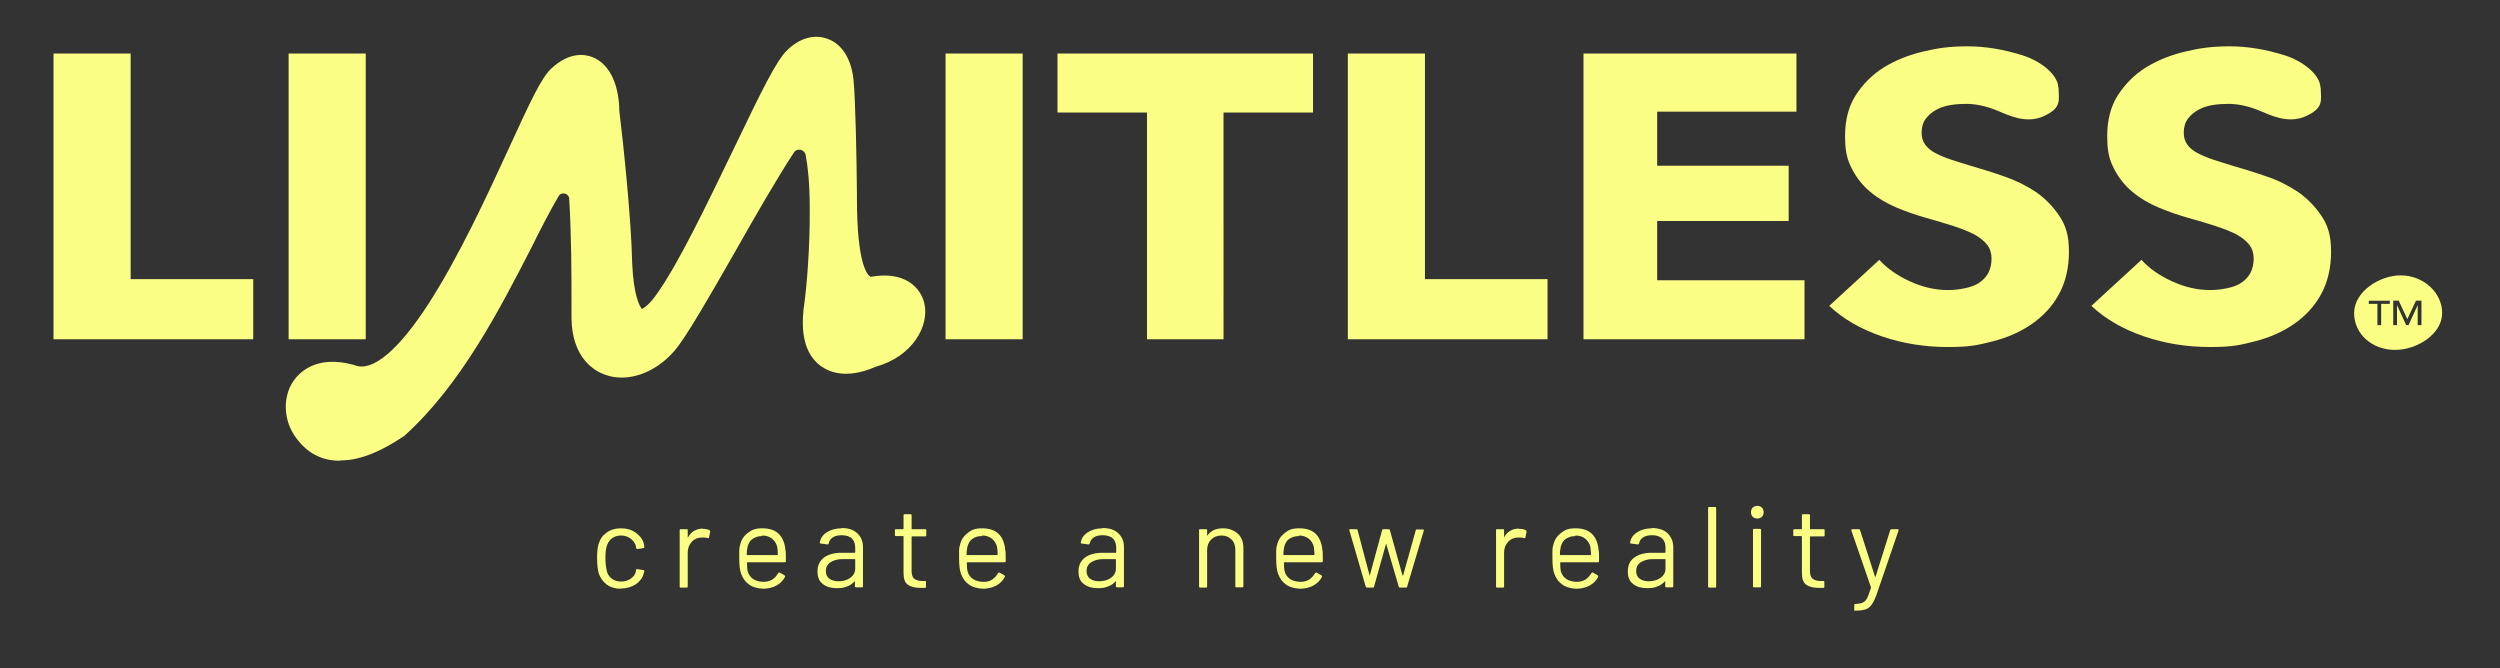
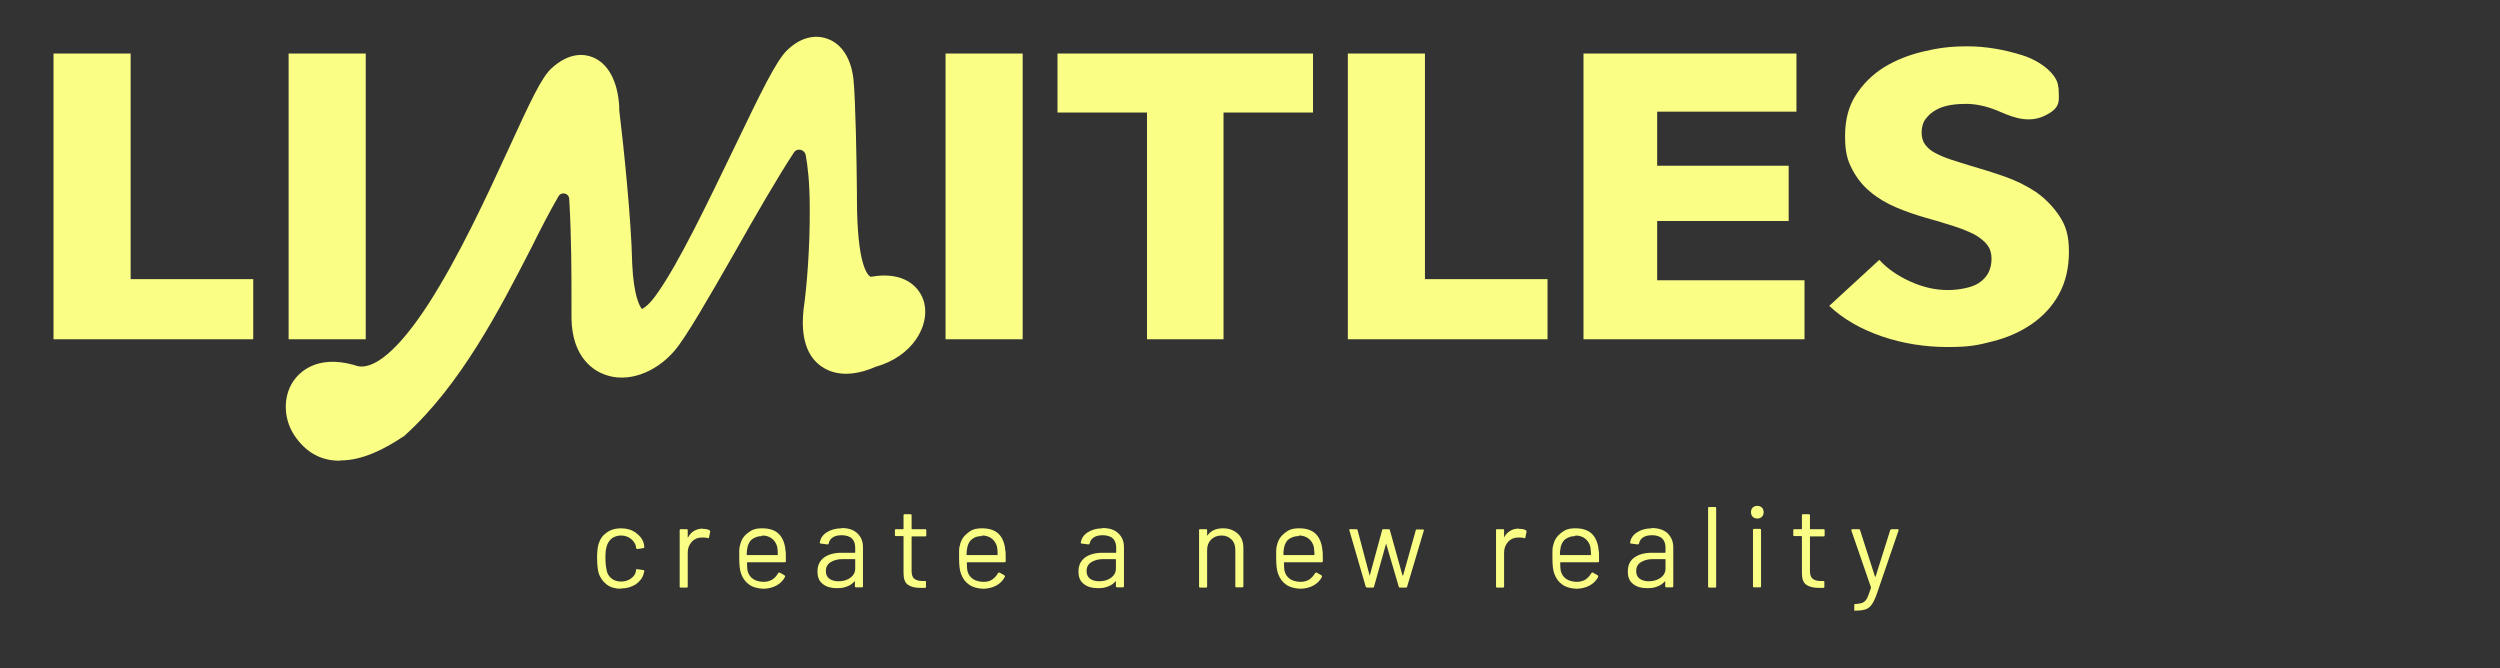
<svg xmlns="http://www.w3.org/2000/svg" viewBox="0 0 868.8 232.2">
  <rect x="0" y="0" width="868.8" height="232.2" fill="#333333" stroke="none" />
  <defs>
    <style> .cls-1 { fill: #fafe85; } </style>
  </defs>
  <g>
    <g id="a">
      <path class="cls-1" d="M117.9,160.1c-5.4,0-10.7-2.1-14.9-7.8-4.5-5.9-4.9-14.1-1.1-19.8,2-2.9,7.9-9.3,21-5.7l.6.2c6,2.2,15-5.3,25.4-21.4,10.4-16.1,20.2-37.2,28-54.2,7.5-16.4,11.3-24.4,14.6-27.5,6.4-6,11.8-5.1,14.5-4,5.4,2.2,8.7,8.4,9.2,17.2v1.2c1.4,11.4,4.2,37.9,4.5,53.3.5,11.2,2.6,14.9,3.4,15.8.7-.4,2.6-1.5,5.2-5.3,7.4-10.3,17.5-31.4,26.5-50,9.8-20.4,15-31.1,18.8-34.7,4.3-4.2,9.4-5.6,14-3.9,5,1.8,8.2,6.9,9,14.1.7,6.9,1.1,27.9,1.2,39.9v1.3c0,23.4,3.7,26.9,4.8,27.4,11.6-2.1,17.2,3.5,18.6,9.1,1.9,7.9-4,18.6-17,22.2-3.8,1.7-12.2,4.5-18.8-.2-5-3.5-7.1-10-6.2-19.1v-.3c1.2-8.1,2.3-22.2,2.2-35.5,0-8.8-.7-14.7-1.4-18.5-.4-2-3-2.6-4.1-.9-5.5,8.3-14.2,23.4-20.4,34.4-9.1,15.9-17,29.7-21.1,34.5-6.7,7.8-16.4,11.2-24.2,8.3-3.4-1.2-11.5-5.6-11.6-19.8,0-1.3,0-3.1,0-5.4,0-8.8,0-23.3-.8-35.9-.1-2-2.7-2.6-3.7-.9-2.9,5-6.1,11.1-9.4,17.8-10.9,21.2-24.5,47.7-44,65.3l-.3.3-.4.2c-6.4,4.3-14.1,8.2-21.5,8.2h0ZM274.5,47.3s0,0,0,0h0Z" />
      <path class="cls-1" d="M715.3,30.3c-.2-4.4-6.1-9.1-12.5-11.1s-12.8-3.1-19-3.1-10.3.6-15.4,1.8c-5.1,1.2-9.6,3-13.7,5.5-4,2.5-7.3,5.8-9.8,9.7s-3.7,8.6-3.7,14.2.8,8.3,2.4,11.4,3.7,5.8,6.4,8c2.6,2.2,5.7,4,9,5.4s6.8,2.6,10.3,3.6c3.6,1,6.9,2,9.7,2.9s5.2,1.9,7.2,2.9c1.9,1.1,3.4,2.3,4.4,3.6,1,1.3,1.5,2.9,1.5,4.8s-.4,3.6-1.2,5.1c-.8,1.4-1.9,2.5-3.3,3.4s-3,1.4-4.9,1.8-3.8.6-5.8.6c-4.4,0-8.7-1-13.1-3-4.4-2-8-4.5-10.7-7.5l-17.4,16c4.9,4.6,11,8.1,18.3,10.6s15,3.7,22.9,3.7,10.6-.7,15.7-2c5.1-1.3,9.6-3.3,13.5-6,3.9-2.7,7.1-6.1,9.4-10.3,2.3-4.2,3.5-9.1,3.5-14.8s-1.1-9.1-3.3-12.4-4.9-6.1-8.2-8.4c-3.3-2.2-7-4-11-5.4-4-1.4-7.9-2.6-11.7-3.7-2.6-.8-4.9-1.5-7-2.2-2.1-.7-3.9-1.5-5.4-2.3s-2.6-1.8-3.4-2.9c-.8-1.1-1.2-2.5-1.2-4.2s.5-3.6,1.5-4.8c1-1.3,2.2-2.3,3.7-3.1,1.5-.8,3.1-1.3,4.9-1.6s3.6-.4,5.4-.4c3.4,0,7,.8,10.7,2.3,3.7,1.5,9.9,4.8,16.2,2,6.3-2.9,5.3-5.4,5.2-9.8M627.1,117.9v-20.5h-51.2v-20.6h45.7v-19.2h-45.7v-18.8h48.4v-20.2h-74v99.3h76.8ZM537.8,117.9v-20.9h-42.6V18.6h-26.8v99.3h69.4ZM456.3,39.1v-20.5h-88.8v20.5h31.1v78.8h26.6V39.1h31.1,0ZM355.4,18.6h-26.8v99.3h26.8V18.6ZM127.1,18.6h-26.8v99.3h26.8V18.6ZM88,117.9v-20.9h-42.6V18.6h-26.8v99.3h69.4,0Z" />
-       <path class="cls-1" d="M806.4,30.3c-.2-4.4-6.1-9.1-12.5-11.1s-12.8-3.1-19-3.1-10.3.6-15.4,1.8-9.6,3-13.7,5.5c-4,2.5-7.3,5.8-9.8,9.7s-3.7,8.6-3.7,14.2.8,8.3,2.4,11.4,3.7,5.8,6.4,8c2.6,2.2,5.7,4,9,5.4s6.8,2.6,10.3,3.6c3.6,1,6.9,2,9.7,2.9s5.2,1.9,7.2,2.9c1.9,1.1,3.4,2.3,4.4,3.6s1.5,2.9,1.5,4.8-.4,3.6-1.2,5.1c-.8,1.4-1.9,2.5-3.3,3.4s-3,1.4-4.9,1.8c-1.9.4-3.8.6-5.8.6-4.3,0-8.7-1-13.1-3-4.4-2-8-4.5-10.7-7.5l-17.4,16c4.9,4.6,11,8.1,18.3,10.6s15,3.7,22.9,3.7,10.6-.7,15.7-2c5.1-1.3,9.6-3.3,13.5-6,3.9-2.7,7.1-6.1,9.4-10.3,2.3-4.2,3.5-9.1,3.5-14.8s-1.1-9.1-3.3-12.4c-2.2-3.3-4.9-6.1-8.2-8.4-3.3-2.2-7-4.1-11-5.4-4-1.4-7.9-2.6-11.7-3.7-2.6-.8-4.9-1.5-7-2.2s-3.9-1.5-5.4-2.3c-1.5-.8-2.6-1.8-3.4-2.9-.8-1.1-1.2-2.5-1.2-4.2s.5-3.6,1.5-4.8c1-1.3,2.2-2.3,3.7-3.1,1.5-.8,3.1-1.3,4.9-1.6,1.8-.3,3.6-.4,5.4-.4,3.4,0,7,.8,10.7,2.3,3.7,1.5,9.9,4.8,16.2,2,6.3-2.9,5.3-5.4,5.2-9.8" />
-       <path class="cls-1" d="M834.3,95.7c-7.5,0-16.2,5.7-16.2,13.1s6.4,12.8,14.2,12.8,16.4-5.6,16.4-12.8-6.6-13.1-14.4-13.1ZM830.5,105.6h-3v7.4h-1.3v-7.4h-3v-1.1h7.3v1.1h0ZM841.5,113h-1.3v-7h0l-3.2,7h-.8l-3.2-7h0v7h-1.3v-8.5h1.9l3,6.4h0l3-6.4h1.9v8.5h0Z" />
      <path class="cls-1" d="M644.7,212.2h.3c1.5,0,2.7-.2,3.5-.5.8-.3,1.5-.9,2.1-1.8.6-.9,1.2-2.2,1.8-4l7.4-21.6c0-.3,0-.4-.3-.4h-2.1c-.2,0-.4.1-.5.3l-5.1,16.2s0,0-.1,0,0,0-.1,0l-5.2-16.2c0-.2-.2-.3-.5-.3h-2.1c-.2,0-.4,0-.4.3v.2s6.8,19.7,6.8,19.7c0,0,0,.1,0,.2-.5,1.5-.9,2.7-1.3,3.5-.4.8-.9,1.3-1.5,1.6-.6.3-1.4.4-2.4.5h-.2c-.3,0-.4.1-.4.4v1.6c0,.3,0,.4.3.4M634.1,185.9v-1.6c0-.3-.1-.4-.4-.4h-4.5c-.1,0-.2,0-.2-.2v-4.6c0-.3-.1-.4-.4-.4h-2c-.3,0-.4.1-.4.4v4.6c0,.1,0,.2-.2.2h-2.4c-.3,0-.4.1-.4.4v1.6c0,.3.1.4.4.4h2.4c.1,0,.2,0,.2.2v12.7c0,2,.5,3.3,1.5,4s2.4,1.1,4.4,1.1,1.2,0,1.5,0c.3,0,.4-.1.4-.4v-1.6c0-.3-.1-.4-.4-.4h-1c-1.2,0-2.1-.3-2.7-.8s-.9-1.4-.9-2.7v-11.8c0-.1,0-.2.2-.2h4.5c.3,0,.4-.1.4-.4M609.6,204.1h2c.3,0,.4-.1.4-.4v-19.5c0-.3-.1-.4-.4-.4h-2c-.3,0-.4.1-.4.4v19.5c0,.3.1.4.4.4M610.7,180.2c.6,0,1.2-.2,1.6-.6.4-.4.6-1,.6-1.6s-.2-1.2-.6-1.6c-.4-.4-1-.6-1.6-.6s-1.2.2-1.6.6-.6,1-.6,1.6.2,1.2.6,1.6c.4.4,1,.6,1.6.6M594,204.2h2c.3,0,.4-.1.4-.4v-27.2c0-.3-.1-.4-.4-.4h-2c-.3,0-.4.1-.4.4v27.2c0,.3.1.4.4.4M573,202c-1.3,0-2.4-.3-3.2-.9-.8-.6-1.2-1.5-1.2-2.7s.5-2.3,1.6-3c1.1-.7,2.5-1.1,4.2-1.1h4.2c0,0,.2,0,.2.2v3.1c0,1.3-.6,2.4-1.7,3.2-1.2.8-2.5,1.2-4.1,1.2M574.1,183.6c-2.1,0-3.8.5-5.2,1.4-1.4.9-2.2,2.1-2.4,3.6,0,.2,0,.3.4.3l2.2.3c.2,0,.4,0,.5-.4.2-.9.7-1.6,1.5-2.1s1.8-.7,3.1-.7,2.8.4,3.5,1.2c.8.8,1.1,1.9,1.1,3.2v1.5c0,.1,0,.2-.2.2h-4.6c-2.6,0-4.6.6-6.1,1.7s-2.2,2.7-2.2,4.8.6,3.4,1.9,4.4c1.3,1,2.9,1.4,4.8,1.4s2.5-.2,3.6-.6c1.1-.4,1.9-1,2.6-1.8,0,0,0,0,.1,0,0,0,0,0,0,.1v1.6c0,.3.1.4.4.4h2c.3,0,.4-.1.4-.4v-13.5c0-2-.7-3.6-2-4.9-1.3-1.2-3.2-1.8-5.6-1.8M547.5,186.1c1.4,0,2.5.4,3.4,1.1.9.7,1.5,1.7,1.8,2.9,0,.5.2,1.4.2,2.6,0,.1,0,.2-.2.2h-10.4c0,0-.2,0-.2-.2,0-1.2.2-2.2.3-2.7.3-1.1.8-2.1,1.7-2.7s2-1,3.3-1M555.5,190.6c-.3-2.2-1.1-4-2.4-5.2-1.3-1.2-3.2-1.8-5.6-1.8s-3.6.5-5,1.6-2.3,2.4-2.7,4.2c-.2.6-.3,1.2-.3,1.9,0,.7,0,1.6,0,2.7,0,2.4.2,4.2.7,5.5.6,1.6,1.5,2.8,2.8,3.7s2.9,1.3,4.8,1.4c1.7,0,3.3-.4,4.6-1.1,1.3-.7,2.3-1.7,3-3,0-.2,0-.4-.2-.6l-1.6-.9c-.2-.1-.4,0-.6.2-.5.9-1.2,1.6-2,2.2-.9.5-1.8.8-3,.8s-2.7-.3-3.7-1c-1-.7-1.6-1.6-1.9-2.8-.1-.4-.2-1.4-.2-2.8,0-.1,0-.2.2-.2h12.9c.3,0,.4-.1.4-.4v-1.3c0-1.1,0-2.1-.2-2.8M527.8,183.7c-1.2,0-2.2.3-3,.8-.9.5-1.6,1.3-2.1,2.3,0,0,0,0,0,0s0,0,0-.1v-2.4c0-.3-.1-.4-.4-.4h-2c-.3,0-.4.1-.4.4v19.5c0,.3.1.4.4.4h2c.3,0,.4-.1.4-.4v-11.8c0-1.5.5-2.7,1.4-3.7s2.1-1.5,3.4-1.5h.5c.6,0,1.1,0,1.6.2.3.1.4,0,.5-.2l.4-2c0-.2,0-.4-.2-.5-.6-.4-1.4-.5-2.3-.5M474.9,204.2h2.2c.2,0,.4-.1.4-.3l4.2-15s0,0,0,0,0,0,0,0l4.4,15c0,.2.2.3.4.3h2.1c.2,0,.4-.1.4-.3l5.8-19.5c0-.1,0-.2,0-.3,0,0-.2-.1-.3-.1h-2.1c-.2,0-.4,0-.4.3l-4.4,15.7s0,0-.1,0,0,0-.1,0l-4.4-15.8c0-.2-.2-.3-.4-.3h-1.9c-.2,0-.4.1-.4.4l-4.3,15.8s0,0,0,0,0,0,0,0l-4.2-15.8c0-.2-.2-.4-.4-.4h-2.1c-.3,0-.4.1-.4.3h0c0,.1,5.7,19.6,5.7,19.6,0,.2.2.3.4.3M451.4,186.1c1.4,0,2.5.4,3.4,1.1.9.7,1.5,1.7,1.8,2.9,0,.5.2,1.4.2,2.6,0,.1,0,.2-.2.2h-10.4c0,0-.2,0-.2-.2,0-1.2.2-2.2.3-2.7.3-1.1.8-2.1,1.7-2.7s2-1,3.3-1M459.5,190.6c-.3-2.2-1.1-4-2.4-5.2-1.3-1.2-3.2-1.8-5.6-1.8s-3.6.5-5,1.6-2.3,2.4-2.7,4.2c-.2.6-.3,1.2-.3,1.9,0,.7,0,1.6,0,2.7,0,2.4.2,4.2.7,5.5.6,1.6,1.5,2.8,2.8,3.7s2.9,1.3,4.8,1.4c1.7,0,3.3-.4,4.6-1.1,1.3-.7,2.3-1.7,3-3,0-.2,0-.4-.2-.6l-1.6-.9c-.2-.1-.4,0-.6.2-.5.9-1.2,1.6-2,2.2-.9.5-1.8.8-3,.8s-2.7-.3-3.7-1c-1-.7-1.6-1.6-1.9-2.8-.1-.4-.2-1.4-.2-2.8,0-.1,0-.2.2-.2h12.9c.3,0,.4-.1.4-.4v-1.3c0-1.1,0-2.1-.2-2.8M425,183.6c-2.4,0-4.2.8-5.4,2.5,0,0,0,0-.1,0s0,0,0-.1v-1.7c0-.3-.1-.4-.4-.4h-2c-.3,0-.4.1-.4.4v19.5c0,.3.1.4.4.4h2c.3,0,.4-.1.4-.4v-12.7c0-1.5.5-2.7,1.4-3.6.9-.9,2.1-1.4,3.6-1.4s2.6.5,3.5,1.4,1.3,2.1,1.3,3.6v12.6c0,.3.1.4.4.4h2c.3,0,.4-.1.4-.4v-13.2c0-2.1-.6-3.8-1.9-5s-3-1.9-5.1-1.9M382,202c-1.3,0-2.4-.3-3.2-.9s-1.2-1.5-1.2-2.7.5-2.3,1.6-3,2.5-1.1,4.2-1.1h4.2c.1,0,.2,0,.2.2v3.1c0,1.3-.6,2.4-1.7,3.2-1.1.8-2.5,1.2-4.1,1.2M383.2,183.6c-2.1,0-3.8.5-5.2,1.4-1.4.9-2.2,2.1-2.4,3.6,0,.2,0,.3.4.3l2.2.3c.2,0,.4,0,.5-.4.2-.9.7-1.6,1.5-2.1.8-.5,1.8-.7,3.1-.7s2.8.4,3.5,1.2c.8.8,1.1,1.9,1.1,3.2v1.5c0,.1,0,.2-.2.2h-4.6c-2.6,0-4.6.6-6.1,1.7-1.5,1.2-2.2,2.7-2.2,4.8s.6,3.4,1.9,4.4,2.9,1.4,4.8,1.4,2.5-.2,3.6-.6,1.9-1,2.6-1.8c0,0,.1,0,.1,0,0,0,0,0,0,.1v1.6c0,.3.1.4.4.4h2c.3,0,.4-.1.4-.4v-13.5c0-2-.6-3.6-2-4.9s-3.2-1.8-5.6-1.8M341.3,186.1c1.4,0,2.5.4,3.4,1.1s1.5,1.7,1.8,2.9c.1.5.2,1.4.2,2.6,0,.1,0,.2-.2.2h-10.4c-.1,0-.2,0-.2-.2,0-1.2.2-2.2.3-2.7.3-1.1.8-2.1,1.7-2.7.9-.7,2-1,3.3-1M349.3,190.6c-.3-2.2-1.1-4-2.4-5.2-1.3-1.2-3.2-1.8-5.6-1.8s-3.6.5-5,1.6-2.3,2.4-2.7,4.2c-.2.6-.3,1.2-.3,1.9,0,.7,0,1.6,0,2.7,0,2.4.2,4.2.7,5.5.6,1.6,1.5,2.8,2.8,3.7s2.9,1.3,4.8,1.4c1.7,0,3.3-.4,4.6-1.1,1.3-.7,2.3-1.7,3-3,.1-.2,0-.4-.2-.6l-1.6-.9c-.2-.1-.4,0-.6.2-.5.9-1.1,1.6-2,2.2s-1.8.8-3,.8-2.7-.3-3.7-1c-1-.7-1.6-1.6-1.9-2.8-.1-.4-.2-1.4-.2-2.8,0-.1,0-.2.2-.2h12.9c.3,0,.4-.1.4-.4v-1.3c0-1.1,0-2.1-.2-2.8M321.9,185.9v-1.6c0-.3-.1-.4-.4-.4h-4.5c-.1,0-.2,0-.2-.2v-4.6c0-.3-.1-.4-.4-.4h-2c-.3,0-.4.1-.4.4v4.6c0,.1,0,.2-.2.2h-2.4c-.3,0-.4.1-.4.4v1.6c0,.3.1.4.4.4h2.4c.1,0,.2,0,.2.2v12.7c0,2,.5,3.3,1.5,4,1,.7,2.4,1.1,4.4,1.1s1.2,0,1.5,0c.3,0,.4-.1.4-.4v-1.6c0-.3-.1-.4-.4-.4h-1c-1.2,0-2.1-.3-2.7-.8s-.9-1.4-.9-2.7v-11.8c0-.1,0-.2.2-.2h4.5c.3,0,.4-.1.4-.4M291.4,202c-1.3,0-2.4-.3-3.2-.9s-1.2-1.5-1.2-2.7.5-2.3,1.6-3,2.5-1.1,4.2-1.1h4.2c.1,0,.2,0,.2.2v3.1c0,1.3-.6,2.4-1.7,3.2-1.1.8-2.5,1.2-4.1,1.2M292.5,183.6c-2.1,0-3.8.5-5.2,1.4-1.4.9-2.2,2.1-2.4,3.6,0,.2,0,.3.4.3l2.2.3c.2,0,.4,0,.5-.4.2-.9.7-1.6,1.5-2.1.8-.5,1.8-.7,3.1-.7s2.8.4,3.5,1.2c.8.8,1.1,1.9,1.1,3.2v1.5c0,.1,0,.2-.2.2h-4.6c-2.6,0-4.6.6-6.1,1.7-1.5,1.2-2.2,2.7-2.2,4.8s.6,3.4,1.9,4.4,2.9,1.4,4.8,1.4,2.5-.2,3.6-.6c1.1-.4,1.9-1,2.6-1.8,0,0,.1,0,.1,0,0,0,0,0,0,.1v1.6c0,.3.1.4.4.4h2c.3,0,.4-.1.4-.4v-13.5c0-2-.6-3.6-2-4.9s-3.2-1.8-5.6-1.8M264.9,186.1c1.4,0,2.5.4,3.4,1.1.9.7,1.5,1.7,1.8,2.9.1.5.2,1.4.2,2.6,0,.1,0,.2-.2.2h-10.4c-.1,0-.2,0-.2-.2,0-1.2.2-2.2.3-2.7.3-1.1.8-2.1,1.7-2.7s2-1,3.3-1M272.9,190.6c-.3-2.2-1.1-4-2.4-5.2-1.3-1.2-3.2-1.8-5.6-1.8s-3.6.5-5,1.6c-1.4,1-2.3,2.4-2.7,4.2-.2.6-.3,1.2-.3,1.9,0,.7,0,1.6,0,2.7,0,2.4.2,4.2.7,5.5.6,1.6,1.5,2.8,2.8,3.7s2.9,1.3,4.8,1.4c1.7,0,3.3-.4,4.6-1.1,1.3-.7,2.3-1.7,3-3,.1-.2,0-.4-.2-.6l-1.6-.9c-.2-.1-.4,0-.6.2-.5.9-1.1,1.6-2,2.2-.9.5-1.8.8-3,.8s-2.7-.3-3.7-1c-1-.7-1.6-1.6-1.9-2.8-.1-.4-.2-1.4-.2-2.8,0-.1,0-.2.2-.2h12.9c.3,0,.4-.1.4-.4v-1.3c0-1.1,0-2.1-.2-2.8M244.2,183.7c-1.1,0-2.1.3-3,.8-.9.5-1.6,1.3-2.1,2.3,0,0,0,0-.1,0s0,0,0-.1v-2.4c0-.3-.1-.4-.4-.4h-2c-.3,0-.4.1-.4.4v19.5c0,.3.1.4.4.4h2c.3,0,.4-.1.4-.4v-11.8c0-1.5.5-2.7,1.4-3.7.9-1,2.1-1.5,3.4-1.5h.5c.6,0,1.1,0,1.6.2.3.1.4,0,.5-.2l.4-2c0-.2,0-.4-.2-.5-.6-.4-1.4-.5-2.3-.5M215.8,204.5c2,0,3.6-.5,5.1-1.4,1.4-1,2.4-2.2,2.8-3.8l.2-.8c0-.2,0-.4-.4-.4l-2-.3c-.3,0-.5,0-.5.3v.2s0,.2,0,.2c-.2,1.1-.8,1.9-1.8,2.6-1,.7-2.1,1-3.4,1s-2.5-.4-3.3-1.1c-.9-.7-1.5-1.7-1.7-2.9-.2-1-.4-2.3-.4-4.1s.1-3,.4-4c.3-1.2.9-2.1,1.7-2.8.9-.7,2-1.1,3.3-1.1s2.5.4,3.4,1.1,1.5,1.6,1.8,2.6v.6c.2.2.3.4.5.4h0l2-.3c.2,0,.4-.2.4-.4h0c0-.4-.1-.8-.2-1.3-.4-1.5-1.4-2.7-2.8-3.7-1.4-1-3.1-1.5-5.1-1.5s-3.6.5-5,1.5c-1.4,1-2.3,2.3-2.8,4-.4,1.3-.5,3-.5,4.9s.2,3.8.5,5c.5,1.7,1.5,3.1,2.8,4.1s3,1.5,4.9,1.5" />
    </g>
  </g>
</svg>